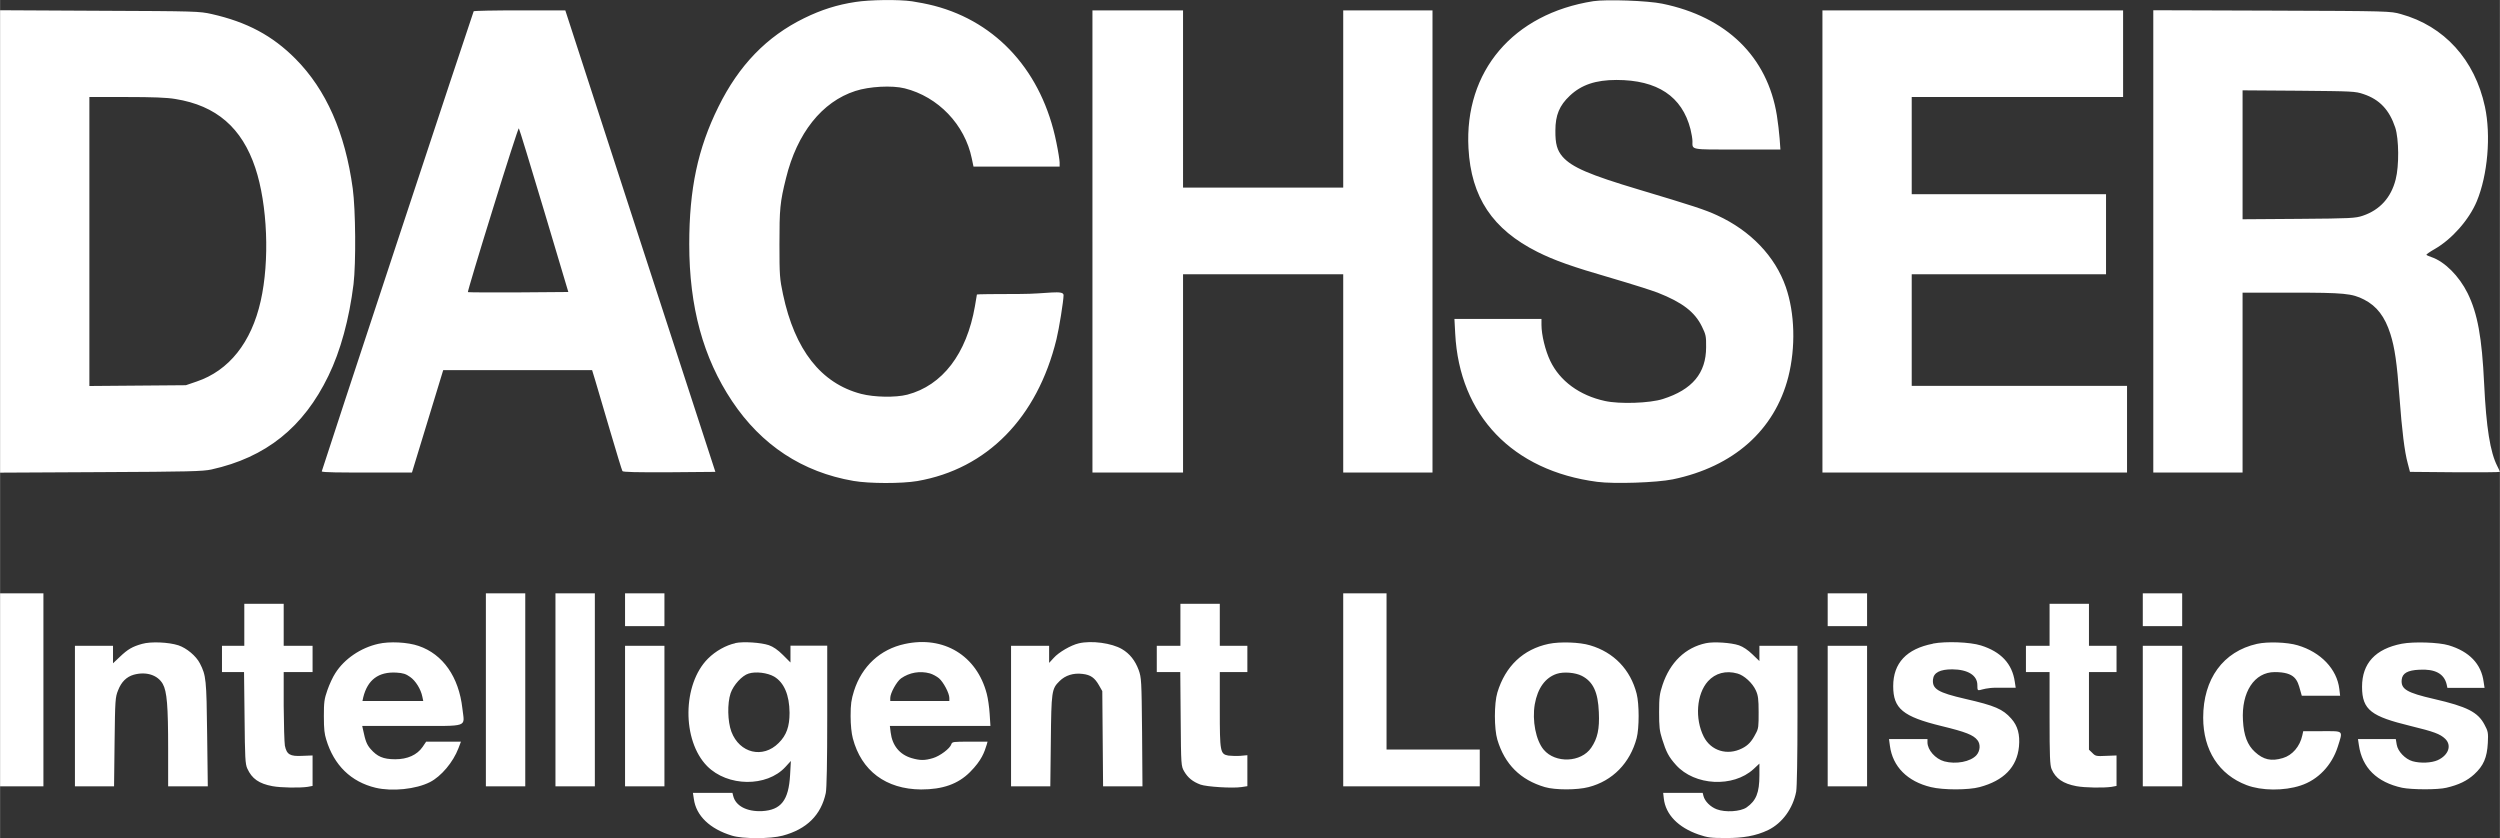
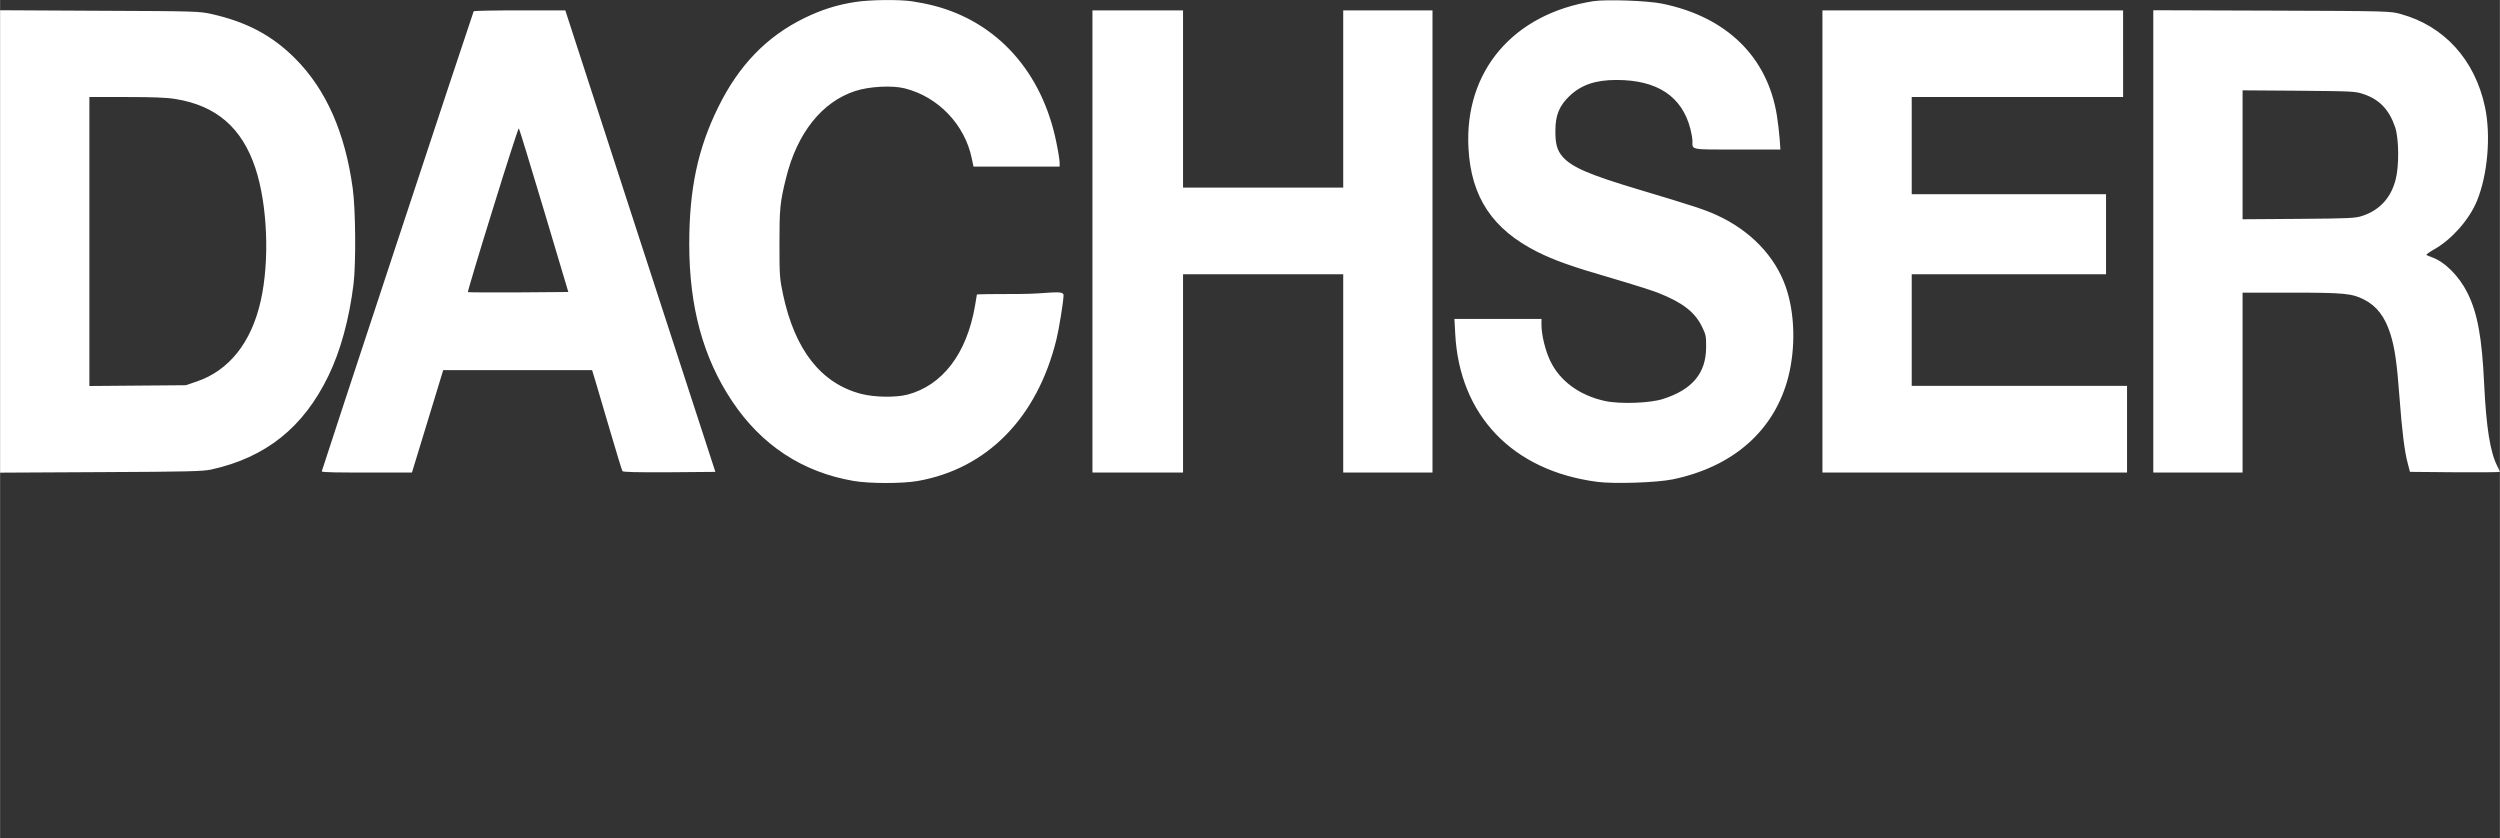
<svg xmlns="http://www.w3.org/2000/svg" id="Ebene_1" width="671.7mm" height="225.2mm" version="1.1" viewBox="0 0 1904 638.4">
  <rect x="0" y="0" width="1904" height="638.4" fill="#333333" stroke="none" />
  <defs>
    <style>
      .st0 {
        fill: #fff;
      }
    </style>
  </defs>
  <path class="st0" d="M651.5,1.5c-13.9,2.1-25.9,5.9-39,12.3-28.6,14-49.8,35.9-65.4,67.6-15.7,31.7-22.2,62.6-22.2,104.5,0,47.9,10.6,86.6,32.6,119.6,22.4,33.6,53.6,54.1,92.5,60.8,12.2,2.1,36.7,2.1,48.6.1,53.1-9.2,91.4-48.2,106-108,2-8.1,5.4-29.4,5.4-33.6s-12.9-.9-33-.9-33,.2-33,.4-.7,4.2-1.5,8.9c-6.3,36.3-24.8,60.4-51.5,67.4-9,2.3-25.1,2-35.2-.6-30.5-8-50.5-33.4-59.5-75.9-2.5-11.8-2.7-14.4-2.7-38.2,0-26.7.4-31.8,5-50.2,8.4-34.3,27.4-58.2,52.8-66.4,10.7-3.5,28-4.4,37.6-2,25.5,6.4,45.8,27.6,51.1,53.4l1.3,6.2h65.6v-3.1c0-1.7-1.1-8.7-2.5-15.4-10.8-53.4-44.8-91.4-93-104-5-1.3-12.6-2.8-16.9-3.4-10.4-1.5-32.1-1.2-43.1.5h0ZM1213.5.9c-61.1,9.6-98.3,53.3-95.1,112,2,37.3,18.3,61.8,52.6,79,12.8,6.4,26.2,11.2,56.3,19.9,15,4.4,30.8,9.4,35.2,11.1,18.8,7.4,28.3,14.7,33.7,25.8,3,6.1,3.3,7.4,3.2,15.7,0,19.9-10.6,32.4-32.9,39.5-9.9,3.2-33,4-44.2,1.5-19.3-4.2-34.3-15.2-41.6-30.5-3.8-7.9-6.7-19.9-6.7-27.5v-4.5h-66.3l.6,11.2c3.2,62.3,43.7,104.5,108.2,112.9,13,1.7,45.3.6,57.5-1.9,46.3-9.6,77.6-37.4,88-78,5.7-22.6,5-48.6-1.9-68.5-8.1-23.3-26.8-42.9-52.3-54.6-9-4.2-18.5-7.3-59.6-19.6-37.8-11.3-51-17-58.1-25-4.2-4.9-5.6-9.8-5.5-20,0-11.7,3.1-19.1,11-26.5,8.8-8.3,19.7-12,35.5-12,31.2,0,50,12.5,56.4,37.5.8,3.2,1.5,7.4,1.5,9.1,0,6.8-2.2,6.4,34.1,6.4h32.9l-.6-8.3c-.3-4.5-1.3-12.5-2.1-17.7-7.2-44.7-38.4-75.1-87.3-85.1-11-2.3-42.7-3.4-52.5-1.9h0ZM0,183.9v176.1l76.8-.4c66.7-.3,77.7-.6,84.1-2,41.6-9.2,70.2-32.1,89.2-71.4,9.2-18.9,15.8-43.2,19.1-69.8,1.9-16.1,1.6-56.6-.6-72.8-5.8-42.5-20.2-75.2-43.6-98.8-17.6-17.7-36.9-28-63.8-34.1-9.4-2.1-11.9-2.2-85.4-2.5L0,7.8v176.1ZM133.5,75.4c31.2,5,50.7,21.9,60.9,52.5,9.3,28,11,70.8,4.1,101.3-7.1,31.7-24.2,53.1-48.8,61.4l-8.2,2.8-36.7.3-36.8.3V73.9h28.3c19.9,0,30.8.4,37.2,1.5h0ZM360.7,8.6c-.7,1.2-115.7,349.5-115.7,350.4s15.5.9,34.4.9h34.3l11.9-39,11.9-39h113.4l2.5,8.2c1.3,4.6,6.4,21.7,11.2,38,4.8,16.3,9,30.1,9.4,30.7.4.8,11.2,1,35.7.9l35.1-.3-57.2-175.7L430.5,7.9h-34.7c-19.1,0-34.9.3-35.1.7h0ZM414.3,160.4l18.5,62-38.1.3c-20.9.1-38.2,0-38.4-.2-.3-.2,8.2-28.6,18.9-63,10.6-34.4,19.6-62.2,19.9-61.8.4.4,9,28.6,19.2,62.7ZM832,183.9v176h69v-151h122v151h68V7.9h-68v135h-122V7.9h-69v176ZM1388,183.9v176h232v-66h-164v-85h148v-61h-148v-74h161V7.9h-229v176ZM1640,183.9v176h68v-137h37.3c40.2,0,46.1.6,55.3,5.3,9.7,5,15.8,13,20,26.2,3.3,10.4,5,22.1,6.9,48,1.9,25.6,3.9,41.9,6.3,50.5l1.7,6.5,34.3.3c18.8.1,34.2,0,34.2-.3s-.9-2.3-2-4.4c-5.4-10.6-8.4-29.3-10-62.6-1.7-35.6-5-53.6-12.6-69.1-6.5-13.1-17.5-24.1-27.6-27.5-2.1-.7-3.8-1.5-3.8-1.8s2.9-2.4,6.5-4.4c13-7.5,26-22.2,31.9-36.3,8.3-20,10.9-50.1,6.2-72-7.7-35.8-31-61.5-64.1-70.6-7.9-2.2-8.6-2.3-98.2-2.6l-90.3-.3v176.1ZM1800.2,71.7c12.2,4.1,19.6,12,24.1,25.5,2.8,8.7,3,29.1.3,39.5-3.5,13.8-12,23.2-25,27.6-5.7,1.9-8.8,2.1-48.8,2.4l-42.8.3v-98.2l42.8.3c41.1.4,43,.4,49.4,2.6Z" />
-   <path class="st0" d="M0,525.4v73.5h33v-147H0v73.5ZM370,525.4v73.5h30v-147h-30v73.5ZM423,525.4v73.5h30v-147h-30v73.5ZM476,464.4v12.5h30v-25h-30v12.5ZM1023,525.4v73.5h104v-28h-71v-119h-33v73.5ZM1392,464.4v12.5h30v-25h-30v12.5ZM1632,464.4v12.5h30v-25h-30v12.5ZM186,475.9v16h-17v20h16.8l.4,34.7c.3,30.7.5,35.3,2.1,38.8,3.5,7.7,8.9,11.5,19.2,13.4,6.4,1.2,20.8,1.4,26.8.5l3.7-.7v-23.2l-7.8.3c-9.4.5-11.9-1-13.3-7.8-.4-2.5-.8-16.1-.9-30.3v-25.7h22v-20h-22v-32h-30v16ZM899,475.9v16h-18v20h17.9l.3,35.7c.3,35.6.3,35.8,2.7,40,2.8,4.8,6.5,7.8,12.4,10,4.8,1.7,24.2,2.9,31.1,1.9l4.6-.7v-23.6l-5.5.5c-3,.2-7,0-9-.2-6.2-1.2-6.5-2.7-6.5-35.1v-28.5h21v-20h-21v-32h-30v16ZM1561,475.9v16h-18v20h18v35c0,29.4.3,35.7,1.5,38.8,3.1,7.3,8.8,11.2,19,13.1,6.4,1.2,20.8,1.4,26.8.5l3.7-.7v-23.2l-7.9.3c-7.5.4-8.2.2-10.5-2.2l-2.6-2.5v-59.1h21v-20h-21v-32h-30v16ZM108.2,490.4c-7.5,2.1-10.9,4.1-16.9,9.8l-5.3,5v-13.3h-29v107h29.8l.4-33.8c.4-32,.5-34,2.7-39.4,2.5-6.4,6.4-10.2,11.9-11.8,9.5-2.6,18.2.2,22.1,7,3.2,5.7,4.1,16.6,4.1,49.7v28.3h30.2l-.5-39.8c-.5-41.8-.8-44.6-5.5-53.8-2.9-5.7-10.1-11.7-16.4-13.8-7.4-2.4-21-3-27.6-1.1h0ZM288,490.4c-13.4,3-25.8,11.5-32.6,22.2-1.9,2.8-4.6,8.7-6.1,13-2.4,6.8-2.7,9.3-2.7,19.8s.5,13.6,1.8,17.9c5.9,19.6,18.9,32.2,37.6,36.7,12.7,3,30.8,1.1,41.4-4.3,8.5-4.3,17.7-15.2,21.7-25.8l1.9-5h-26.5c0,0-2.7,4-2.7,4-4.2,6.1-11.5,9.4-20.8,9.4s-13.8-2.1-18.8-7.8c-2.9-3.3-4-6.2-5.7-14.4l-.7-3.2h38.1c44.2,0,39.8,1.5,38.2-13.3-2.7-24-14.8-41.3-33.3-47.6-8.3-2.9-22.2-3.6-30.8-1.6h0ZM312.3,515.6c4.2,2.9,8.2,9.4,9.3,15l.7,3.3h-46.3l.6-2.8c3.3-13.3,11.6-19.6,25.3-18.8,5,.3,7.2,1,10.4,3.3ZM560,489.9c-7.1,1.5-15.1,6-20.8,11.7-19.6,19.5-19.9,62.4-.7,81.9,15.6,15.8,45.4,16.1,59.6.7l4.2-4.6-.6,10.8c-1.1,19.2-6.9,26.6-21.4,27.4-11.5.5-20-3.9-21.9-11.5l-.6-2.4h-30.1l.7,4.6c1.7,12.8,12.2,22.9,29.1,28,8.1,2.5,29.2,2.5,38.5,0,18.4-4.9,29.3-15.7,32.9-32.5.7-3.5,1.1-23.3,1.1-58.7v-53.5h-28v12.8l-5.7-5.7c-4-4-7.4-6.3-10.8-7.5-6-2-19.3-2.9-25.5-1.6h0ZM589.5,515.3c7.6,4.5,11.7,14,11.8,27.6,0,10.4-2.3,17.1-8.3,23-12,12.1-29.8,7.8-36-8.6-2.9-7.8-3.2-21.5-.6-29.3,2.2-6.3,8.7-13.5,13.8-15,5.4-1.7,14.2-.6,19.3,2.3ZM689,490.5c-18.6,4-32.6,16.9-38.6,35.7-2.1,6.8-2.6,10.1-2.6,19.2,0,6.8.7,13.3,1.7,17,6.5,24.7,25.2,38.7,52,38.9,16.4,0,28.1-4.1,37.2-13.2s11-15.3,12.8-21l.6-2.2h-13.5c-12.5,0-13.5,0-14.1,2-1,3.2-8.6,8.9-13.9,10.5-6.3,1.9-9.9,1.9-16.4,0-9.1-2.7-14.7-9.6-15.9-19.6l-.6-4.9h76.6l-.6-9.3c-.3-5-1.3-11.9-2.2-15.2-7.6-29.1-32.8-44.4-62.5-37.9h0ZM708.2,512.9c2.1.6,5.2,2.3,6.9,3.7,3.4,2.9,7.9,11.4,7.9,15v2.3h-45v-2.3c0-3.7,4.9-12.5,8.2-14.9,6.4-4.5,14.4-5.9,22-3.8h0ZM821.6,490c-6,1.4-15.3,6.8-19.1,11.1l-3.5,3.8v-13h-29v107h29.9l.4-34.3c.4-38,.6-39.9,6.6-45.8,4.4-4.4,10.6-6.4,17.6-5.5,6.1.7,9.2,2.9,12.5,8.7l2.5,4.4.3,36.2.3,36.3h30l-.3-41.3c-.4-39.6-.5-41.4-2.6-47.3-2.7-7.3-6.9-12.5-12.7-15.9-7.8-4.6-23.2-6.7-32.9-4.4h0ZM1179.5,490.4c-19.4,4.1-33,16.9-39.1,37.1-2.5,8.2-2.5,27.6,0,35.9,5.6,18.7,17.5,30.6,36.2,36.1,7.8,2.3,24.6,2.3,33.3,0,18.3-4.7,31.6-18.4,36.6-37.3,2-7.7,2-25.9,0-33.8-4.7-18.4-17.4-31.6-35.5-36.9-7.8-2.4-23-2.9-31.5-1.1h0ZM1204.8,514.8c8.5,4.4,12.3,12.3,12.9,27.7.6,12.7-1,20-5.8,27-7.7,11.3-27.3,12.1-36.2,1.5-6-7.1-8.9-22.2-6.8-34.6,2.2-12.3,8-20.3,16.8-23.2,5.2-1.7,14.1-1,19.1,1.6ZM1299.2,489.9c-15.6,3.3-27.3,14.6-33,31.8-2.2,6.6-2.6,9.5-2.6,20.7s.3,14.2,2.3,20.5c3.1,9.9,5,13.6,10.6,19.8,14.2,15.8,43.5,17.3,59,3.1l4.5-4.2v8.9c0,13.3-2.5,19.4-9.8,24.5-4.7,3.2-16.2,3.9-22.7,1.4-4.8-1.8-9.1-6.1-10.1-10.1l-.6-2.4h-30.1l.5,4.4c1.4,12.1,10.9,21.9,26.4,27.3,7.1,2.4,9.3,2.7,21.4,2.7s22.2-1.5,31.7-6.1c10.8-5.3,18.8-16.4,21.3-29.2.6-3.2,1-26.5,1-58.2v-52.9h-29v11.6l-5.3-5.1c-3.4-3.3-7.1-5.8-10.3-6.9-5.9-2-19.2-2.9-25.2-1.6h0ZM1323.3,513c5.1,1.4,11.5,7.3,14,12.9,1.7,3.7,2.1,6.6,2.1,16.5,0,10.7,0,12.5-2.3,16.5-3,5.9-5.7,8.8-10.3,11.1-11.2,5.7-23.7,1.9-29.2-8.9-6.9-13.7-5.5-32.5,3.2-42.2,5.6-6.2,13.7-8.4,22.5-5.9h0ZM1472.1,490.3c-20,3.9-30.2,14.7-30.2,32.3,0,17.1,7.3,23.2,36.8,30.4,18.5,4.5,24.3,6.8,27.4,10.8,2.4,3,2.1,8.1-.8,11.4-4.5,5-15.6,7.1-24.5,4.7-6.8-1.9-12.8-8.7-12.8-14.5v-2.5h-29.3l.7,5.2c2.1,15.8,13.3,27.1,31.2,31.4,9.3,2.3,28.7,2.3,37.1,0,18.4-4.9,28.5-15.2,30-30.9.8-9.2-.9-15.7-5.9-21.3-6.4-7.2-12.3-9.8-35-15-20.8-4.8-25.3-7.5-24.6-14.8.5-5.2,5.3-7.7,14.7-7.7,11.9.1,19.1,4.6,19.1,12s.5,2,14.6,2h14.6l-.7-4.6c-2-13.7-10.5-22.8-25.8-27.6-8.3-2.6-26.6-3.3-36.6-1.4h0ZM1719,490.4c-25.8,5.8-41,26.7-41,56.2,0,24.8,12,43.4,33.1,51.4,11.3,4.3,28.5,4.5,41.1.3,13.3-4.3,23.8-15.4,28.3-29.5,4-12.8,4.9-11.9-11.9-11.9h-14.4l-.7,3.2c-1.8,8.4-7.6,15.2-14.9,17.3-8.7,2.6-14.7,1.3-21.2-4.7-5.7-5.2-8.5-12.5-9.1-23.9-1.3-21.7,8.7-36.9,24.2-36.9s17.3,6,19.4,13.8l1.2,4.2h29.2l-.6-5.1c-1.8-15.2-14.1-28.1-31.7-33.3-7.9-2.4-23-2.9-31-1.1ZM1829.3,490.3c-20.1,3.9-30.3,14.9-30.3,32.8s7.4,22.6,36.8,29.8c18,4.4,22.6,6.1,26.5,9.8,5.2,5,2.6,12.5-5.7,16.3-4.7,2.1-13.1,2.5-19.1.8-5.6-1.6-11.3-7.5-12.1-12.7l-.7-4.2h-28.8l.7,4.7c2.5,17.2,13.7,28.2,32.9,32.4,7.3,1.5,27.2,1.6,33.7,0,9.5-2.2,15.8-5.3,21.2-10.2,7.1-6.5,9.8-12.7,10.4-23.9.4-7.8.2-8.9-2.5-13.9-5-9.6-13.3-13.8-38.4-19.6-20.9-4.8-25.4-7.5-24.7-14.7.5-4.9,4.5-7.2,13.4-7.6,12-.7,18.8,3,20.8,11l.6,2.8h28.3l-.7-4.6c-1.8-13.6-10.9-23.1-26.6-27.8-7.6-2.3-26.6-2.9-35.7-1.2h0ZM476,545.4v53.5h30v-107h-30v53.5ZM1392,545.4v53.5h30v-107h-30v53.5ZM1632,545.4v53.5h30v-107h-30v53.5Z" />
</svg>